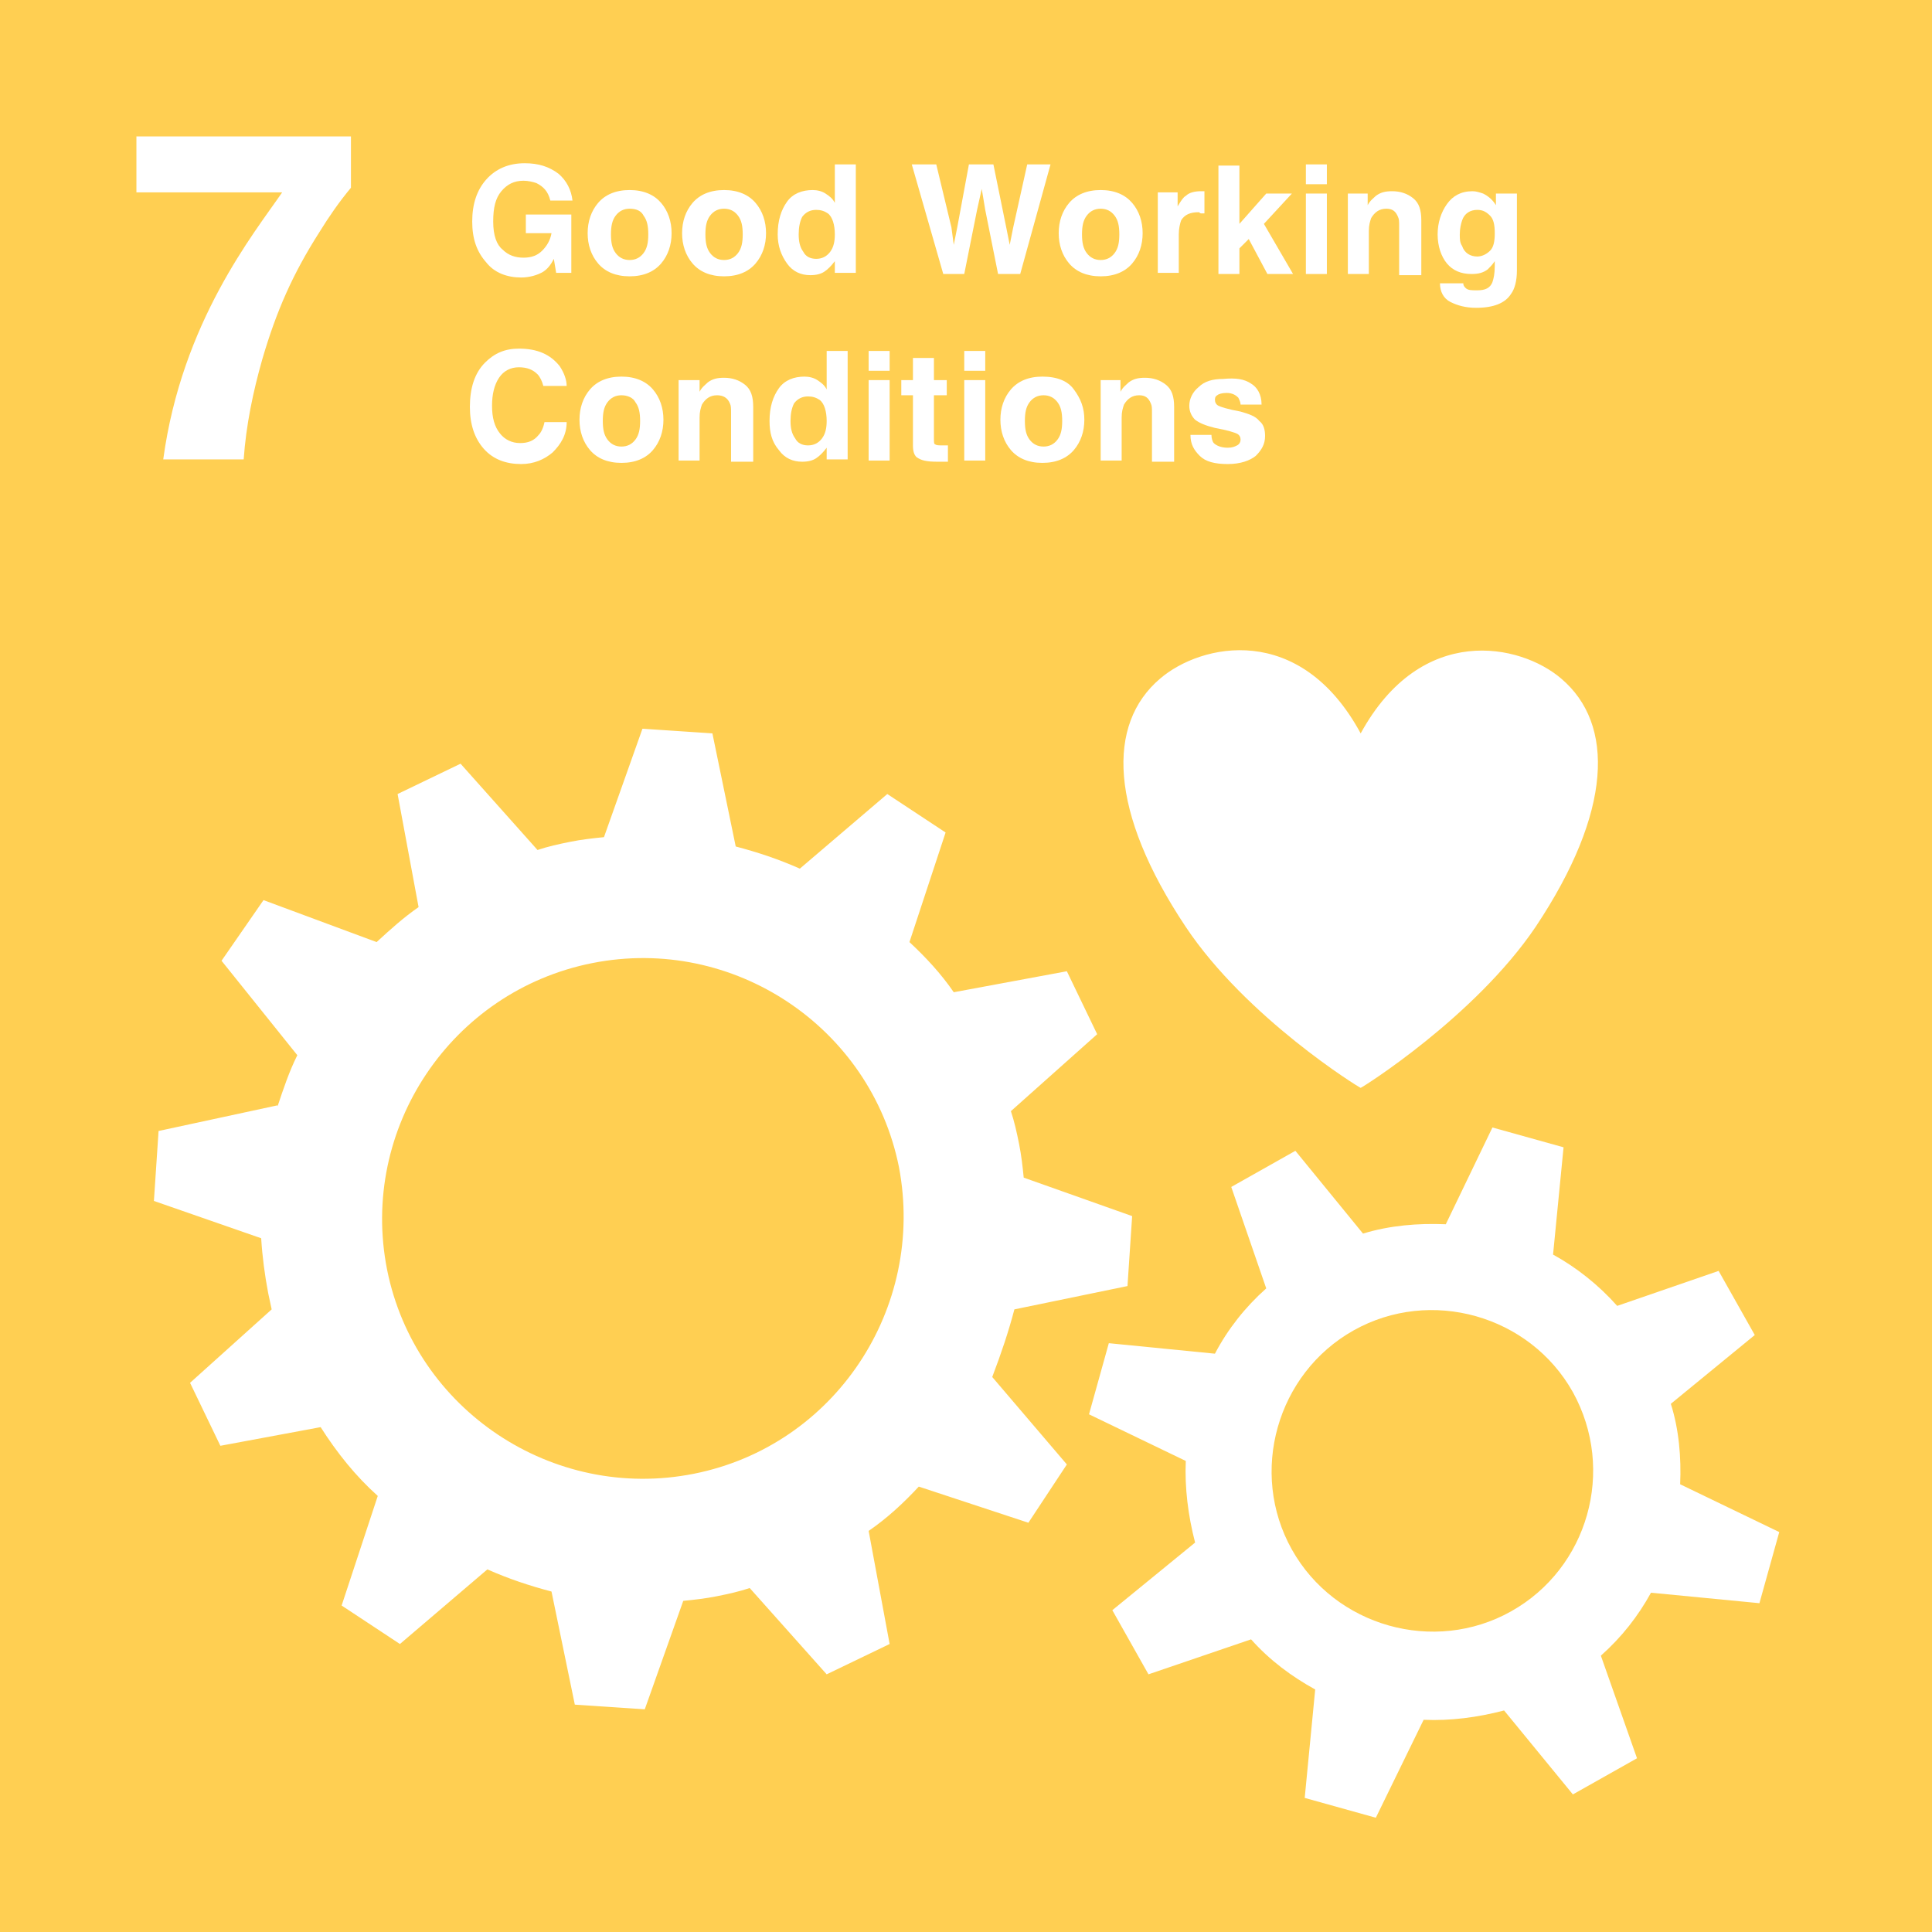
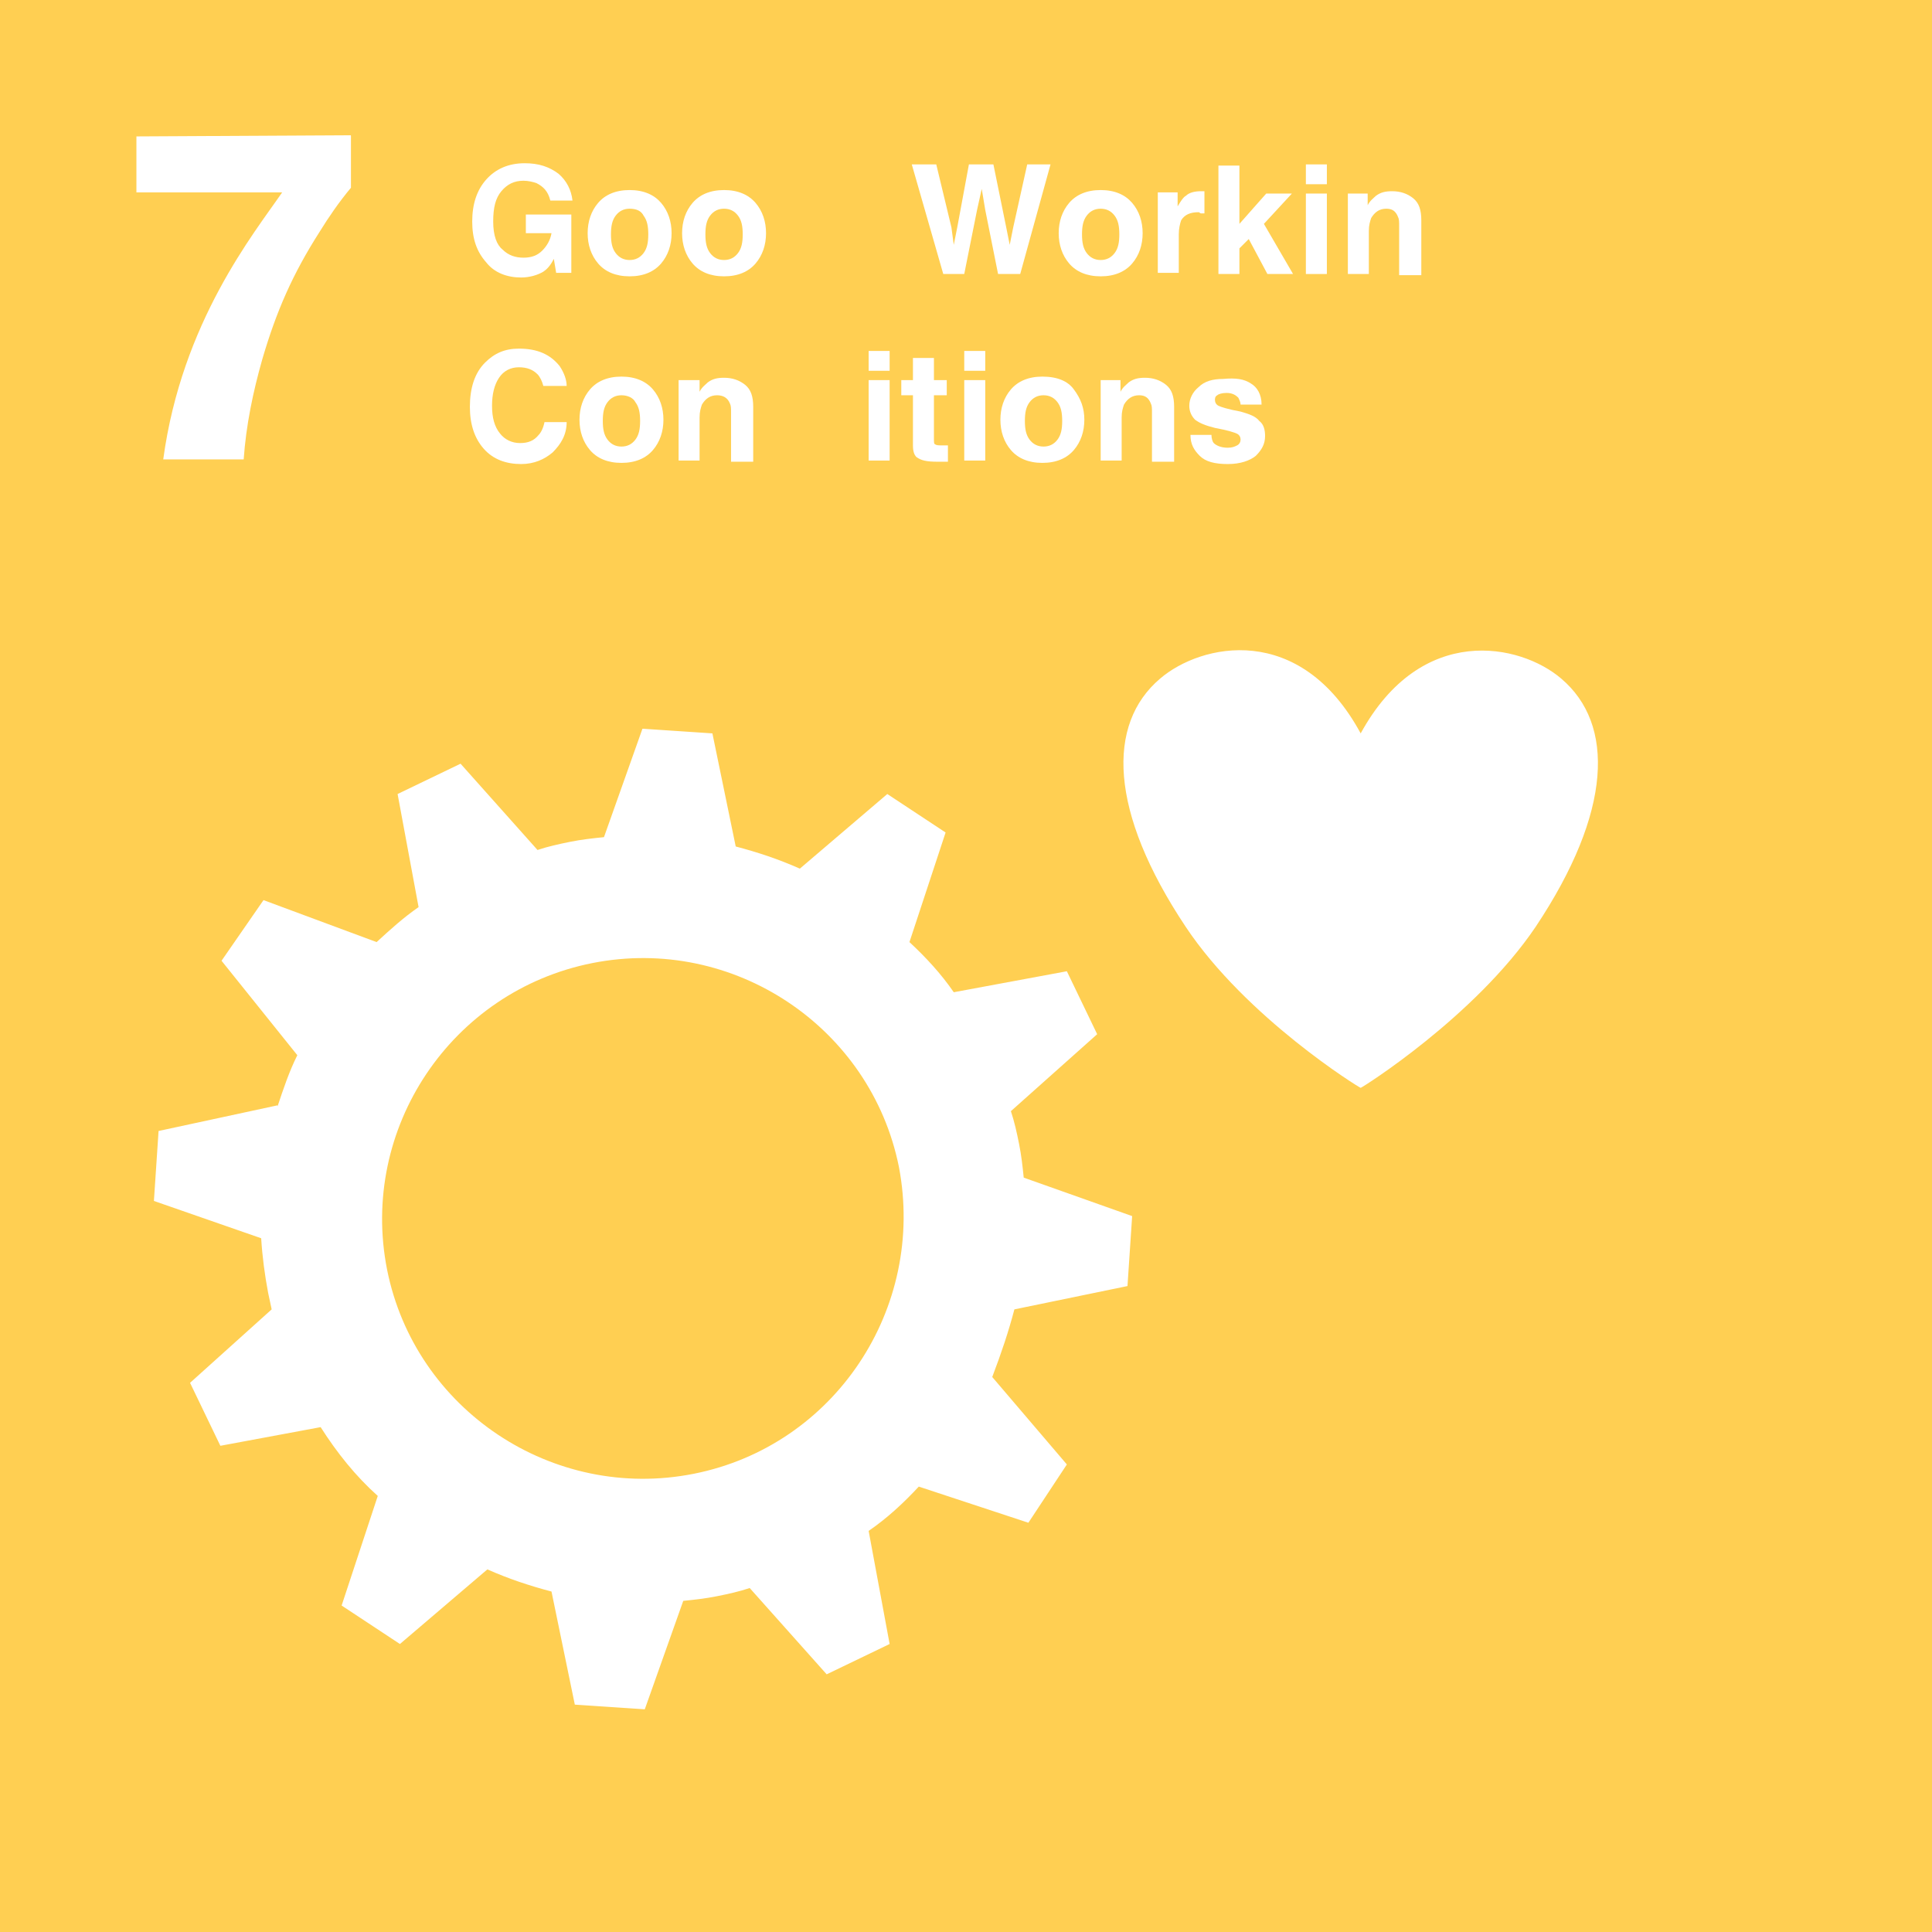
<svg xmlns="http://www.w3.org/2000/svg" id="Layer_1" x="0px" y="0px" viewBox="0 0 165.7 165.7" style="enable-background:new 0 0 165.7 165.7;" xml:space="preserve">
  <style type="text/css">	.st0{fill:#C4D92D;}	.st1{fill:#FFFFFF;}	.st2{fill:#009492;}	.st3{fill:#ED145A;}	.st4{clip-path:url(#SVGID_00000029740477887570787600000010240953098037823651_);fill:#FFFFFF;}	.st5{fill:#FFCF52;}	.st6{fill:#7B2F6A;}	.st7{fill:#009EDB;}	.st8{fill:#1EB896;}	.st9{fill:#B9005B;}	.st10{fill:#F36E3C;}	.st11{fill:none;stroke:#FFFFFF;stroke-width:6.634;stroke-miterlimit:2;}	.st12{fill:none;stroke:#FFFFFF;stroke-width:6.634;stroke-linecap:round;stroke-miterlimit:2;}	.st13{fill:none;stroke:#FFFFFF;stroke-width:9.951;stroke-linecap:round;stroke-miterlimit:2;}	.st14{fill:none;stroke:#FFFFFF;stroke-width:5.97;stroke-linecap:round;stroke-miterlimit:2;}	.st15{fill:none;stroke:#FFFFFF;stroke-width:3.649;stroke-linecap:round;stroke-miterlimit:2;}	.st16{fill:#004D8E;}</style>
  <polygon class="st5" points="0,165.7 165.7,165.7 165.7,0 0,0 0,165.7 " />
  <path class="st1" d="M116.7,93.3L116.7,93.3L116.7,93.3c0.1,0,9.8-6.1,15-13.8c6.6-9.9,6.8-17.4,2.2-21.3c-3.5-3-12-4.8-17.2,4.7 c-5.2-9.6-13.7-7.7-17.2-4.7c-4.6,3.9-4.4,11.4,2.2,21.3C106.9,87.3,116.6,93.3,116.7,93.3L116.7,93.3z" />
  <path class="st1" d="M87,112.3l9.7-2l0.4-6l-9.3-3.3c-0.1-1-0.2-1.9-0.4-2.9c-0.2-1-0.4-1.9-0.7-2.8l7.4-6.6l-2.6-5.4l-9.7,1.8 c-1.1-1.6-2.4-3-3.8-4.3l3.1-9.4l-5-3.3l-7.5,6.4c-1.8-0.8-3.6-1.4-5.5-1.9l-2-9.7l-6-0.4l-3.3,9.3c-1,0.1-1.9,0.2-2.9,0.4 c-1,0.2-1.9,0.4-2.8,0.7l-6.6-7.4l-5.4,2.6l1.8,9.7c-1.3,0.9-2.4,1.9-3.6,3l-9.7-3.6L19,82.4l6.5,8.1c-0.7,1.4-1.2,2.9-1.7,4.4 l0-0.1L13.6,97l-0.4,6l9.2,3.2c0.1,1.6,0.3,3.1,0.6,4.7c0.1,0.5,0.2,0.9,0.3,1.4l-7,6.3l2.6,5.4l8.6-1.6c1.4,2.2,3,4.2,4.9,5.9 l-3.1,9.4l5,3.3l7.5-6.4c1.8,0.8,3.6,1.4,5.5,1.9l2,9.7l6,0.4l3.3-9.3c1-0.1,1.9-0.2,2.9-0.4c1-0.2,1.9-0.4,2.8-0.7l6.6,7.4l5.4-2.6 l-1.8-9.7c1.6-1.1,3-2.4,4.3-3.8l9.4,3.1l3.3-5l-6.4-7.5C85.9,116,86.5,114.2,87,112.3L87,112.3z M59.5,126.4 c-12.1,2.4-23.9-5.5-26.3-17.5C30.8,96.8,38.7,85,50.8,82.6c12.1-2.4,23.9,5.5,26.3,17.5C79.4,112.2,71.6,124,59.5,126.4L59.5,126.4 z" />
-   <path class="st1" d="M144.1,127.3c0.1-2.3-0.1-4.7-0.8-6.9l7.2-5.9l-3.1-5.5l-8.7,3c-1.6-1.8-3.5-3.3-5.5-4.4l0.9-9.2l-6.1-1.7 l-4,8.3c-2.4-0.1-4.8,0.1-7.1,0.8l-5.8-7.1l-5.5,3.1l3,8.7c-1.8,1.6-3.3,3.5-4.4,5.6l-9.1-0.9l-1.7,6.1l8.3,4 c-0.1,2.3,0.2,4.7,0.8,7l-7.1,5.8l3.1,5.5l8.8-3c1.6,1.8,3.5,3.2,5.5,4.3l-0.9,9.3l6.1,1.7l4.1-8.4c2.3,0.1,4.6-0.2,6.9-0.8l5.9,7.2 l5.5-3.1l-3.1-8.8c1.8-1.6,3.2-3.4,4.3-5.4l9.3,0.9l1.7-6.1L144.1,127.3L144.1,127.3z M129.6,138.2c-6.6,3.7-15.1,1.3-18.8-5.3 c-3.7-6.6-1.3-15.1,5.3-18.8c6.6-3.7,15.1-1.3,18.8,5.3C138.6,126.1,136.2,134.5,129.6,138.2L129.6,138.2z" />
-   <path class="st1" d="M30.1,11.6v4.5c-1,1.2-1.9,2.5-2.7,3.8c-2.3,3.6-3.7,6.8-4.9,10.9c-0.8,2.8-1.4,5.7-1.6,8.6H14 c1.6-11.8,7.8-19.4,10.2-22.9H11.7v-4.8H30.1L30.1,11.6z" />
+   <path class="st1" d="M30.1,11.6v4.5c-1,1.2-1.9,2.5-2.7,3.8c-2.3,3.6-3.7,6.8-4.9,10.9c-0.8,2.8-1.4,5.7-1.6,8.6H14 c1.6-11.8,7.8-19.4,10.2-22.9H11.7v-4.8L30.1,11.6z" />
  <path class="st1" d="M46.6,23.3c-0.5,0.3-1.2,0.5-1.9,0.5c-1.2,0-2.3-0.4-3-1.3c-0.8-0.9-1.2-2-1.2-3.5c0-1.5,0.4-2.7,1.2-3.6 c0.8-0.9,1.9-1.4,3.3-1.4c1.2,0,2.1,0.3,2.9,0.9c0.7,0.6,1.1,1.4,1.2,2.3h-1.9C47,16.4,46.6,16,46,15.7c-0.3-0.1-0.7-0.2-1.1-0.2 c-0.8,0-1.4,0.3-1.9,0.9c-0.5,0.6-0.7,1.4-0.7,2.6c0,1.2,0.3,2,0.8,2.4c0.5,0.5,1.1,0.7,1.8,0.7c0.7,0,1.2-0.2,1.6-0.6 c0.4-0.4,0.7-0.9,0.8-1.5h-2.2v-1.6h3.9v5h-1.3l-0.2-1.2C47.2,22.8,46.9,23.1,46.6,23.3L46.6,23.3z" />
  <path class="st1" d="M56.7,17.4c0.6,0.7,0.9,1.6,0.9,2.6c0,1-0.3,1.9-0.9,2.6c-0.6,0.7-1.5,1.1-2.7,1.1c-1.2,0-2.1-0.4-2.7-1.1 c-0.6-0.7-0.9-1.6-0.9-2.6c0-1,0.3-1.9,0.9-2.6c0.6-0.7,1.5-1.1,2.7-1.1C55.2,16.3,56.1,16.7,56.7,17.4L56.7,17.4z M54,17.9 c-0.5,0-0.9,0.2-1.2,0.6c-0.3,0.4-0.4,0.9-0.4,1.6s0.1,1.2,0.4,1.6c0.3,0.4,0.7,0.6,1.2,0.6c0.5,0,0.9-0.2,1.2-0.6 c0.3-0.4,0.4-0.9,0.4-1.6s-0.1-1.2-0.4-1.6C55,18.1,54.6,17.9,54,17.9L54,17.9z" />
  <path class="st1" d="M64.8,17.4c0.6,0.7,0.9,1.6,0.9,2.6c0,1-0.3,1.9-0.9,2.6c-0.6,0.7-1.5,1.1-2.7,1.1c-1.2,0-2.1-0.4-2.7-1.1 c-0.6-0.7-0.9-1.6-0.9-2.6c0-1,0.3-1.9,0.9-2.6c0.6-0.7,1.5-1.1,2.7-1.1C63.3,16.3,64.2,16.7,64.8,17.4L64.8,17.4z M62.1,17.9 c-0.5,0-0.9,0.2-1.2,0.6c-0.3,0.4-0.4,0.9-0.4,1.6s0.1,1.2,0.4,1.6c0.3,0.4,0.7,0.6,1.2,0.6s0.9-0.2,1.2-0.6 c0.3-0.4,0.4-0.9,0.4-1.6s-0.1-1.2-0.4-1.6C63,18.1,62.6,17.9,62.1,17.9L62.1,17.9z" />
-   <path class="st1" d="M73.4,14.1v9.3h-1.8v-1c-0.3,0.4-0.6,0.7-0.9,0.9c-0.3,0.2-0.7,0.3-1.2,0.3c-0.8,0-1.5-0.3-2-1 s-0.8-1.5-0.8-2.5c0-1.2,0.3-2.1,0.8-2.8c0.5-0.7,1.3-1,2.2-1c0.4,0,0.8,0.1,1.1,0.3s0.6,0.4,0.8,0.8v-3.3H73.4L73.4,14.1z  M68.5,20.1c0,0.6,0.1,1.1,0.4,1.5c0.2,0.4,0.6,0.6,1.1,0.6s0.9-0.2,1.2-0.6c0.3-0.4,0.4-0.9,0.4-1.5c0-0.8-0.2-1.5-0.6-1.8 C70.7,18.1,70.4,18,70,18c-0.5,0-0.9,0.2-1.2,0.6C68.6,19,68.5,19.5,68.5,20.1L68.5,20.1z" />
  <polygon class="st1" points="88.1,14.1 90.1,14.1 87.5,23.5 85.6,23.5 84.5,18 84.2,16.2 83.8,18 82.7,23.5 80.9,23.5 78.2,14.1  80.3,14.1 81.6,19.5 81.8,21 82.1,19.5 83.1,14.1 85.2,14.1 86.3,19.5 86.6,21 86.9,19.5 88.1,14.1 " />
  <path class="st1" d="M97.1,17.4c0.6,0.7,0.9,1.6,0.9,2.6c0,1-0.3,1.9-0.9,2.6c-0.6,0.7-1.5,1.1-2.7,1.1c-1.2,0-2.1-0.4-2.7-1.1 c-0.6-0.7-0.9-1.6-0.9-2.6c0-1,0.3-1.9,0.9-2.6c0.6-0.7,1.5-1.1,2.7-1.1C95.6,16.3,96.5,16.7,97.1,17.4L97.1,17.4z M94.4,17.9 c-0.5,0-0.9,0.2-1.2,0.6c-0.3,0.4-0.4,0.9-0.4,1.6s0.1,1.2,0.4,1.6c0.3,0.4,0.7,0.6,1.2,0.6c0.5,0,0.9-0.2,1.2-0.6 c0.3-0.4,0.4-0.9,0.4-1.6s-0.1-1.2-0.4-1.6C95.3,18.1,94.9,17.9,94.4,17.9L94.4,17.9z" />
  <path class="st1" d="M102.8,18.2c-0.7,0-1.2,0.2-1.5,0.7c-0.1,0.3-0.2,0.7-0.2,1.2v3.3h-1.8v-6.9h1.7v1.2c0.3-0.5,0.5-0.8,0.7-0.9 c0.3-0.3,0.8-0.4,1.3-0.4c0,0,0.1,0,0.1,0s0.1,0,0.2,0v1.9c-0.1,0-0.2,0-0.3,0S102.9,18.2,102.8,18.2L102.8,18.2z" />
  <polygon class="st1" points="110.9,23.5 108.7,23.5 107.1,20.5 106.3,21.3 106.3,23.5 104.5,23.5 104.5,14.2 106.3,14.2 106.3,19.2  108.6,16.6 110.8,16.6 108.4,19.2 110.9,23.5 " />
  <path class="st1" d="M113.8,16.6v6.9h-1.8v-6.9H113.8L113.8,16.6z M113.8,14.1v1.7h-1.8v-1.7H113.8L113.8,14.1z" />
  <path class="st1" d="M118.9,17.9c-0.6,0-1,0.3-1.3,0.8c-0.1,0.3-0.2,0.6-0.2,1.1v3.7h-1.8v-6.9h1.7v1c0.2-0.4,0.5-0.6,0.7-0.8 c0.4-0.3,0.8-0.4,1.4-0.4c0.7,0,1.3,0.2,1.8,0.6c0.5,0.4,0.7,1,0.7,1.9v4.7h-1.9v-4.2c0-0.4,0-0.6-0.1-0.8 C119.7,18.1,119.4,17.9,118.9,17.9L118.9,17.9z" />
-   <path class="st1" d="M125.7,24.7c0.2,0.2,0.5,0.2,1,0.2c0.7,0,1.1-0.2,1.3-0.7c0.1-0.3,0.2-0.7,0.2-1.4v-0.4 c-0.2,0.3-0.4,0.5-0.6,0.7c-0.4,0.3-0.8,0.4-1.4,0.4c-0.9,0-1.6-0.3-2.1-0.9c-0.5-0.6-0.8-1.5-0.8-2.5c0-1,0.3-1.9,0.8-2.6 c0.5-0.7,1.2-1.1,2.2-1.1c0.3,0,0.6,0.1,0.9,0.2c0.4,0.2,0.8,0.5,1.1,1v-1h1.8v6.6c0,0.9-0.2,1.6-0.5,2c-0.5,0.8-1.5,1.2-3,1.2 c-0.9,0-1.6-0.2-2.2-0.5c-0.6-0.3-0.9-0.9-0.9-1.6h2C125.5,24.5,125.6,24.6,125.7,24.7L125.7,24.7z M125.4,21.1 c0.2,0.6,0.7,0.9,1.3,0.9c0.4,0,0.8-0.2,1.1-0.5c0.3-0.3,0.4-0.8,0.4-1.5c0-0.7-0.1-1.2-0.4-1.5c-0.3-0.3-0.6-0.5-1.1-0.5 c-0.6,0-1.1,0.3-1.3,0.9c-0.1,0.3-0.2,0.7-0.2,1.2C125.2,20.5,125.2,20.8,125.4,21.1L125.4,21.1z" />
  <path class="st1" d="M47.4,38.8c-0.7,0.6-1.6,1-2.7,1c-1.3,0-2.4-0.4-3.2-1.3c-0.8-0.9-1.2-2.1-1.2-3.6c0-1.6,0.4-2.9,1.3-3.8 c0.8-0.8,1.7-1.2,2.9-1.2c1.6,0,2.7,0.5,3.5,1.5c0.4,0.6,0.6,1.2,0.6,1.7h-2c-0.1-0.4-0.3-0.8-0.5-1c-0.4-0.4-0.9-0.6-1.6-0.6 c-0.7,0-1.3,0.3-1.7,0.9c-0.4,0.6-0.6,1.4-0.6,2.4c0,1,0.2,1.8,0.7,2.4c0.4,0.5,1,0.8,1.7,0.8c0.7,0,1.2-0.2,1.6-0.7 c0.2-0.2,0.4-0.6,0.5-1.1h1.9C48.6,37.3,48.1,38.1,47.4,38.8L47.4,38.8z" />
  <path class="st1" d="M56,33.4c0.6,0.7,0.9,1.6,0.9,2.6c0,1-0.3,1.9-0.9,2.6c-0.6,0.7-1.5,1.1-2.7,1.1c-1.2,0-2.1-0.4-2.7-1.1 c-0.6-0.7-0.9-1.6-0.9-2.6c0-1,0.3-1.9,0.9-2.6c0.6-0.7,1.5-1.1,2.7-1.1C54.5,32.3,55.4,32.7,56,33.4L56,33.4z M53.3,33.9 c-0.5,0-0.9,0.2-1.2,0.6c-0.3,0.4-0.4,0.9-0.4,1.6s0.1,1.2,0.4,1.6c0.3,0.4,0.7,0.6,1.2,0.6c0.5,0,0.9-0.2,1.2-0.6 c0.3-0.4,0.4-0.9,0.4-1.6s-0.1-1.2-0.4-1.6C54.3,34.1,53.8,33.9,53.3,33.9L53.3,33.9z" />
  <path class="st1" d="M61.5,33.9c-0.6,0-1,0.3-1.3,0.8c-0.1,0.3-0.2,0.6-0.2,1.1v3.7h-1.8v-6.9H60v1c0.2-0.4,0.5-0.6,0.7-0.8 c0.4-0.3,0.8-0.4,1.4-0.4c0.7,0,1.3,0.2,1.8,0.6c0.5,0.4,0.7,1,0.7,1.9v4.7h-1.9v-4.2c0-0.4,0-0.6-0.1-0.8 C62.4,34.1,62,33.9,61.5,33.9L61.5,33.9z" />
-   <path class="st1" d="M72.7,30.1v9.3h-1.8v-1c-0.3,0.4-0.6,0.7-0.9,0.9c-0.3,0.2-0.7,0.3-1.2,0.3c-0.8,0-1.5-0.3-2-1 c-0.6-0.7-0.8-1.5-0.8-2.5c0-1.2,0.3-2.1,0.8-2.8c0.5-0.7,1.3-1,2.2-1c0.4,0,0.8,0.1,1.1,0.3c0.3,0.2,0.6,0.4,0.8,0.8v-3.3H72.7 L72.7,30.1z M67.8,36.1c0,0.6,0.1,1.1,0.4,1.5c0.2,0.4,0.6,0.6,1.1,0.6c0.5,0,0.9-0.2,1.2-0.6c0.3-0.4,0.4-0.9,0.4-1.5 c0-0.8-0.2-1.5-0.6-1.8C70,34.1,69.7,34,69.3,34c-0.5,0-0.9,0.2-1.2,0.6C67.9,35,67.8,35.5,67.8,36.1L67.8,36.1z" />
  <path class="st1" d="M76.3,32.6v6.9h-1.8v-6.9H76.3L76.3,32.6z M76.3,30.1v1.7h-1.8v-1.7H76.3L76.3,30.1z" />
  <path class="st1" d="M81.3,38.2v1.4l-0.9,0c-0.9,0-1.4-0.1-1.8-0.4c-0.2-0.2-0.3-0.5-0.3-1v-4.3h-1v-1.3h1v-1.9h1.8v1.9h1.1v1.3 h-1.1v3.7c0,0.3,0,0.5,0.1,0.5c0.1,0.1,0.3,0.1,0.7,0.1c0.1,0,0.1,0,0.2,0C81.2,38.2,81.3,38.2,81.3,38.2L81.3,38.2z" />
  <path class="st1" d="M84.5,32.6v6.9h-1.8v-6.9H84.5L84.5,32.6z M84.5,30.1v1.7h-1.8v-1.7H84.5L84.5,30.1z" />
  <path class="st1" d="M92.1,33.4C92.7,34.2,93,35,93,36c0,1-0.3,1.9-0.9,2.6c-0.6,0.7-1.5,1.1-2.7,1.1c-1.2,0-2.1-0.4-2.7-1.1 c-0.6-0.7-0.9-1.6-0.9-2.6c0-1,0.3-1.9,0.9-2.6c0.6-0.7,1.5-1.1,2.7-1.1C90.7,32.3,91.6,32.7,92.1,33.4L92.1,33.4z M89.5,33.9 c-0.5,0-0.9,0.2-1.2,0.6c-0.3,0.4-0.4,0.9-0.4,1.6s0.1,1.2,0.4,1.6c0.3,0.4,0.7,0.6,1.2,0.6c0.5,0,0.9-0.2,1.2-0.6 c0.3-0.4,0.4-0.9,0.4-1.6s-0.1-1.2-0.4-1.6C90.4,34.1,90,33.9,89.5,33.9L89.5,33.9z" />
  <path class="st1" d="M97.7,33.9c-0.6,0-1,0.3-1.3,0.8c-0.1,0.3-0.2,0.6-0.2,1.1v3.7h-1.8v-6.9h1.7v1c0.2-0.4,0.5-0.6,0.7-0.8 c0.4-0.3,0.8-0.4,1.4-0.4c0.7,0,1.3,0.2,1.8,0.6c0.5,0.4,0.7,1,0.7,1.9v4.7h-1.9v-4.2c0-0.4,0-0.6-0.1-0.8 C98.5,34.1,98.2,33.9,97.7,33.9L97.7,33.9z" />
  <path class="st1" d="M107.3,32.9c0.5,0.3,0.9,0.9,0.9,1.8h-1.8c0-0.2-0.1-0.4-0.2-0.6c-0.2-0.2-0.5-0.4-1-0.4 c-0.4,0-0.7,0.1-0.8,0.2c-0.2,0.1-0.2,0.3-0.2,0.4c0,0.2,0.1,0.4,0.3,0.5c0.2,0.1,0.8,0.3,1.9,0.5c0.7,0.2,1.3,0.4,1.6,0.8 c0.4,0.3,0.5,0.8,0.5,1.3c0,0.7-0.3,1.2-0.8,1.7c-0.5,0.4-1.3,0.7-2.4,0.7c-1.1,0-1.9-0.2-2.4-0.7c-0.5-0.5-0.8-1-0.8-1.8h1.8 c0,0.3,0.1,0.6,0.2,0.7c0.2,0.2,0.6,0.4,1.2,0.4c0.4,0,0.6-0.1,0.8-0.2c0.2-0.1,0.3-0.3,0.3-0.5c0-0.2-0.1-0.4-0.3-0.5 c-0.2-0.1-0.8-0.3-1.9-0.5c-0.8-0.2-1.3-0.4-1.7-0.7c-0.3-0.3-0.5-0.7-0.5-1.2c0-0.6,0.3-1.2,0.8-1.6c0.5-0.5,1.2-0.7,2.1-0.7 C106,32.4,106.7,32.5,107.3,32.9L107.3,32.9z" />
</svg>